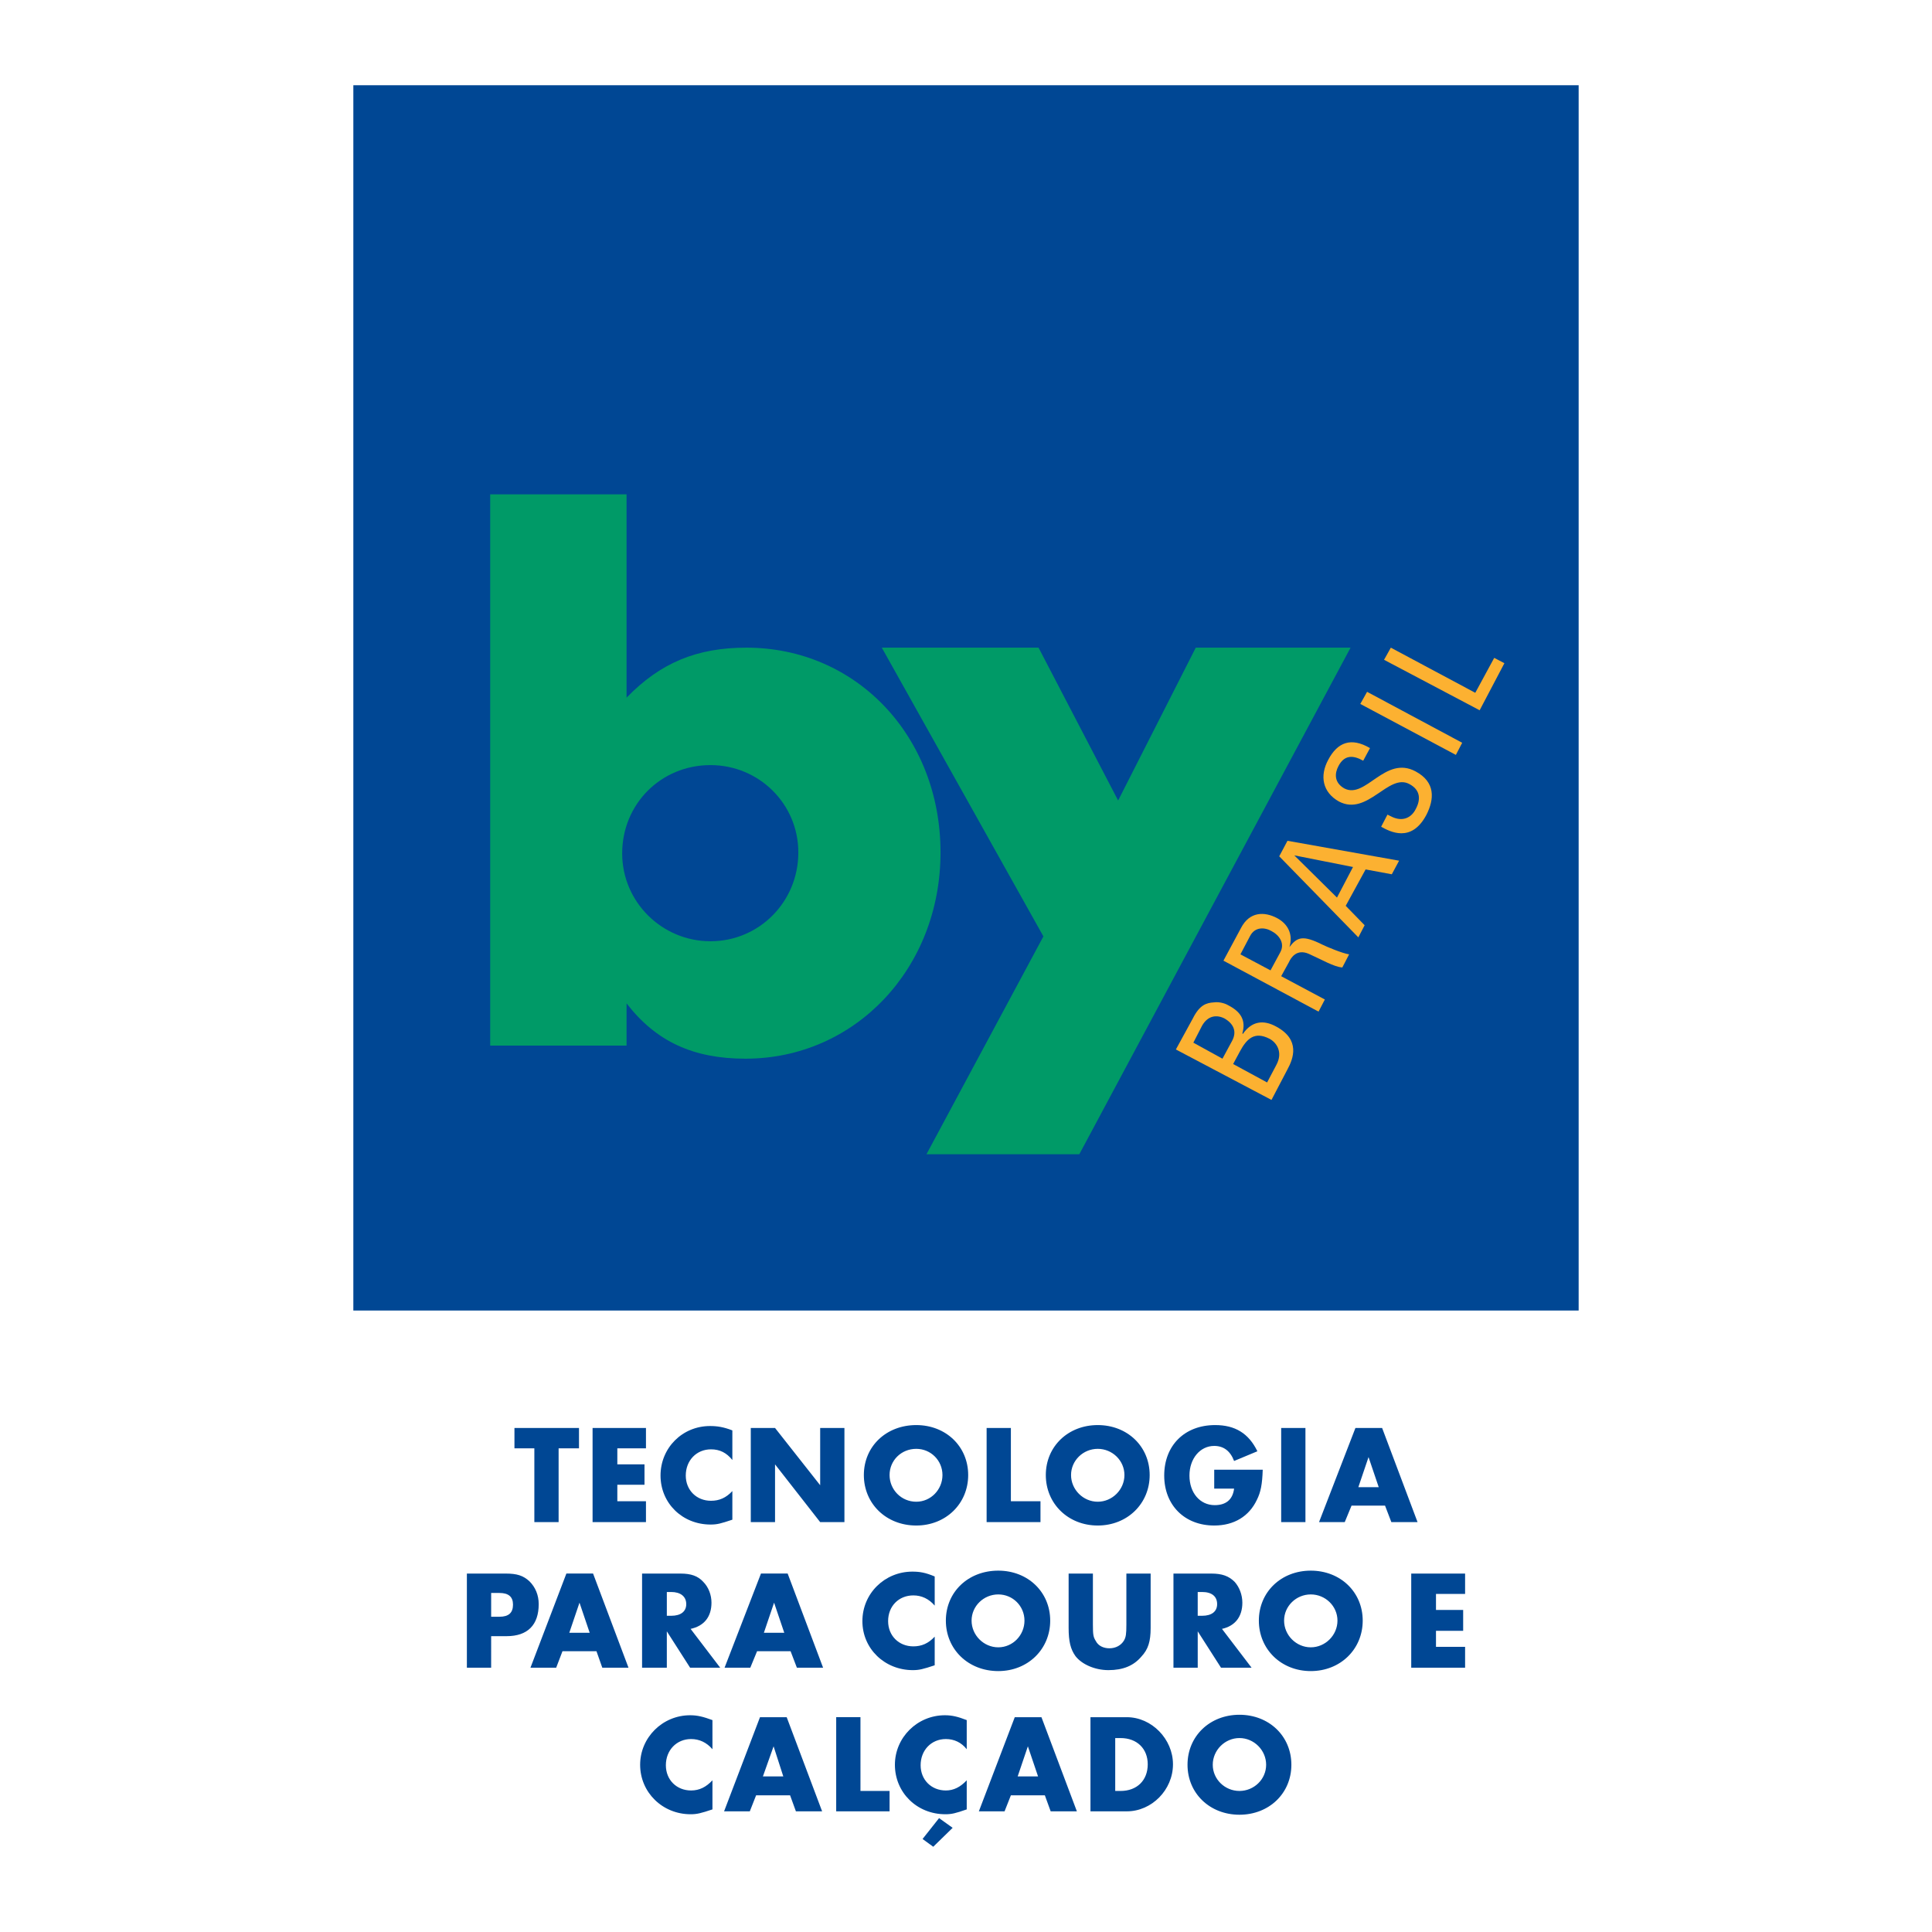
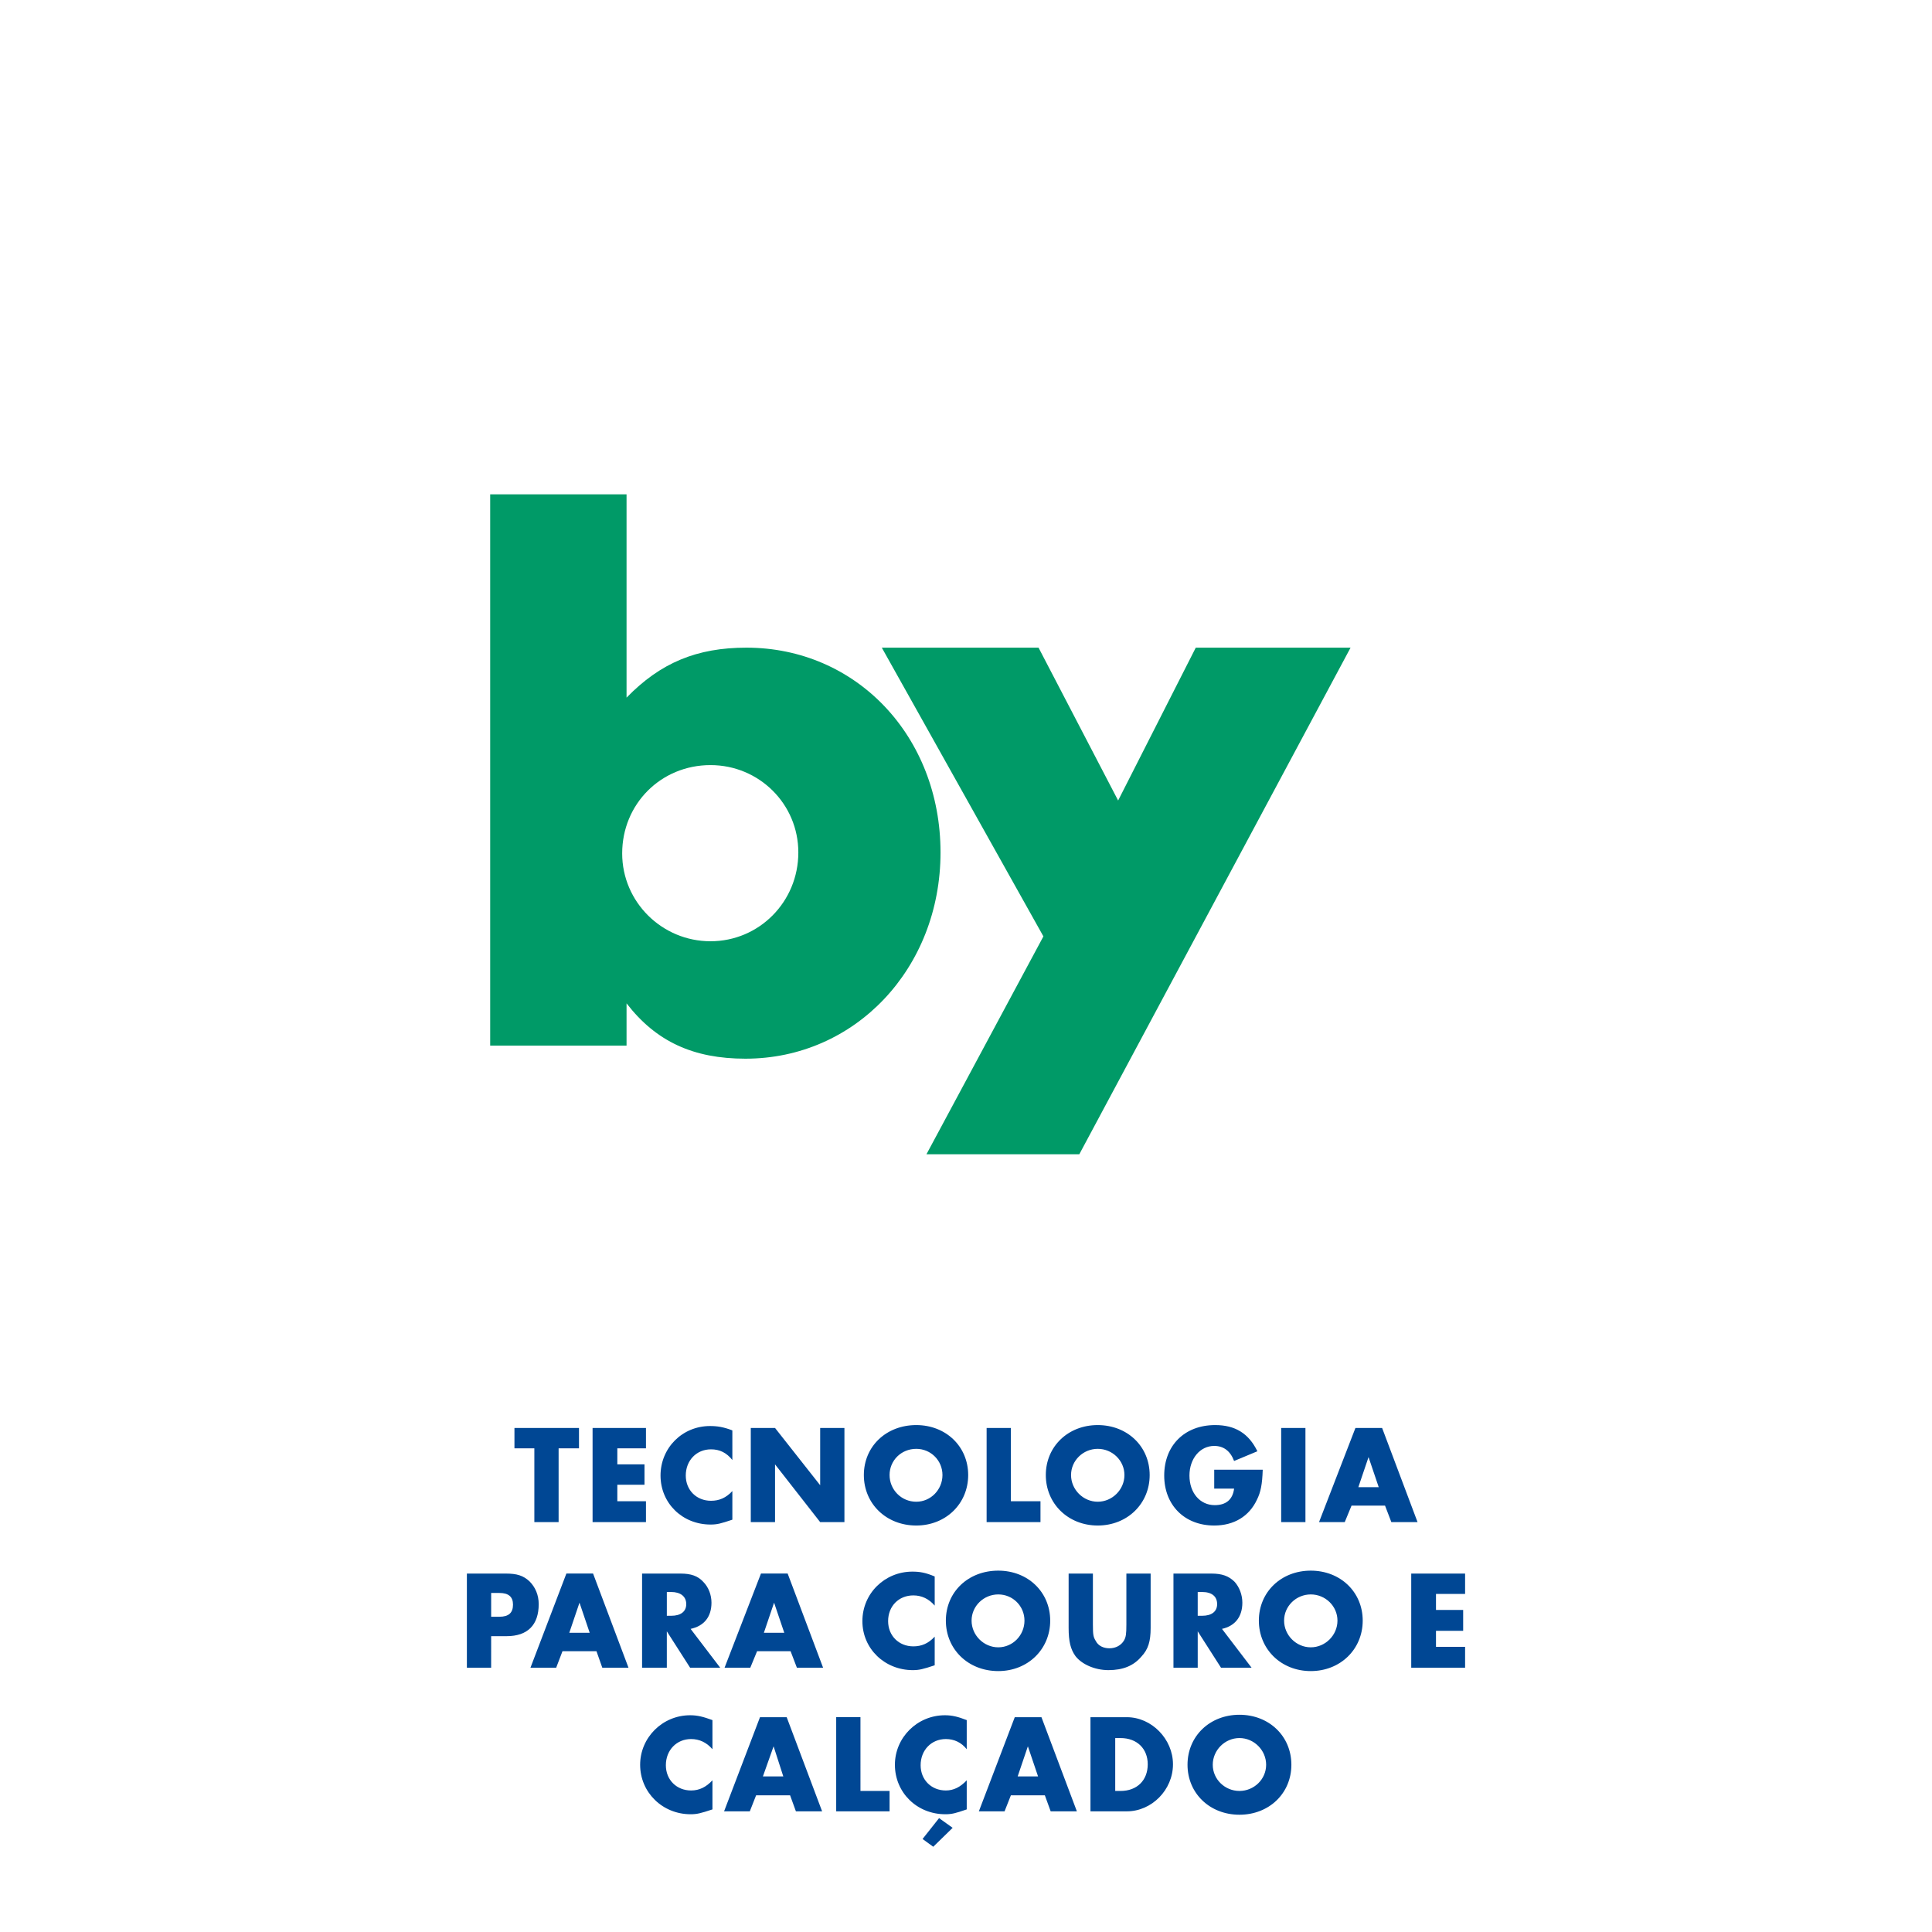
<svg xmlns="http://www.w3.org/2000/svg" version="1.0" id="Layer_1" x="0px" y="0px" width="192.756px" height="192.756px" viewBox="0 0 192.756 192.756" enable-background="new 0 0 192.756 192.756" xml:space="preserve">
  <g>
    <polygon fill-rule="evenodd" clip-rule="evenodd" fill="#FFFFFF" points="0,0 192.756,0 192.756,192.756 0,192.756 0,0  " />
-     <polygon fill-rule="evenodd" clip-rule="evenodd" fill="#004794" points="35.253,8.504 157.502,8.504 157.502,130.752    35.253,130.752 35.253,8.504  " />
-     <path fill-rule="evenodd" clip-rule="evenodd" fill="#FCB131" d="M150.095,66.167l-1.017-0.532l-1.889,3.486l-8.424-4.503   l-0.678,1.21l9.538,5.035L150.095,66.167L150.095,66.167z M136.394,69.023l-0.678,1.21l9.537,5.083l0.63-1.21L136.394,69.023   L136.394,69.023z M137.797,82.483c0.872,0.484,3.002,1.646,4.503-1.162c0.823-1.598,0.92-3.292-1.064-4.357   c-3.051-1.646-4.987,2.808-7.118,1.694c-1.017-0.581-0.968-1.501-0.58-2.227c0.58-1.114,1.452-1.114,2.469-0.533l0.678-1.259   c-1.889-1.113-3.244-0.581-4.164,1.162c-0.871,1.598-0.581,3.244,1.065,4.164c2.856,1.501,4.938-2.856,7.021-1.743   c1.113,0.581,1.162,1.549,0.63,2.518c-0.388,0.774-1.26,1.355-2.519,0.678l-0.29-0.145L137.797,82.483L137.797,82.483z    M134.989,86.501l-1.598,3.05l-4.261-4.212L134.989,86.501L134.989,86.501z M135.521,93.521l0.63-1.21l-1.889-1.937l1.985-3.631   l2.614,0.484l0.727-1.356l-11.136-1.985l-0.823,1.549L135.521,93.521L135.521,93.521z M128.599,95.991   c0.193-0.436,0.774-1.356,1.984-0.823c1.308,0.581,2.518,1.307,3.341,1.355l0.678-1.307c-0.678-0.097-2.275-0.774-2.663-0.968   c-1.937-0.968-2.517-0.774-3.292,0.242c0.388-1.259-0.145-2.324-1.259-2.905c-1.21-0.629-2.711-0.678-3.582,1.017l-1.743,3.244   l9.489,5.084l0.629-1.211l-4.357-2.324L128.599,95.991L128.599,95.991z M123.757,95.216l0.968-1.84   c0.484-0.92,1.453-0.872,2.131-0.484c0.823,0.436,1.355,1.259,0.871,2.131l-0.968,1.791L123.757,95.216L123.757,95.216z    M128.453,106.689c0.581-1.064,1.307-2.953-1.113-4.26c-1.308-0.727-2.47-0.533-3.341,0.727l-0.049-0.049   c0.388-1.355-0.193-2.178-1.404-2.809c-0.145-0.096-0.774-0.387-1.452-0.289c-0.727,0.047-1.404,0.242-2.082,1.598l-1.694,3.098   l9.538,5.035L128.453,106.689L128.453,106.689z M119.061,104.027l0.871-1.695c0.581-1.016,1.453-1.113,2.228-0.725   c0.92,0.531,1.259,1.307,0.774,2.227l-0.968,1.791L119.061,104.027L119.061,104.027z M123.03,106.158l0.678-1.26   c0.679-1.258,1.453-2.033,2.954-1.258c0.726,0.387,1.355,1.355,0.678,2.613l-0.92,1.744L123.03,106.158L123.03,106.158z" />
    <path fill-rule="evenodd" clip-rule="evenodd" fill="#009A67" d="M62.511,49.318H48.906v55h13.605v-4.213   c2.953,3.826,6.681,5.52,11.862,5.52c10.942,0,19.463-9.005,19.463-20.576c0-11.62-8.424-20.432-19.367-20.432   c-4.938,0-8.569,1.501-11.958,4.987V49.318L62.511,49.318z M70.887,76.334c4.841,0,8.763,3.873,8.763,8.715   c0,4.938-3.922,8.86-8.763,8.86c-4.842,0-8.812-3.921-8.812-8.763C62.076,80.207,65.949,76.334,70.887,76.334L70.887,76.334z    M104.101,93.424L87.978,64.617h15.638l7.94,15.251l7.746-15.251h15.444l-27.064,50.545h-15.25L104.101,93.424L104.101,93.424z" />
    <path fill-rule="evenodd" clip-rule="evenodd" fill="#004794" d="M123.66,173.406c1.452,0,2.663,1.211,2.663,2.664   c0,1.451-1.211,2.613-2.663,2.613s-2.663-1.162-2.663-2.613C120.997,174.617,122.208,173.406,123.66,173.406L123.66,173.406z    M123.66,171.082c-2.953,0-5.181,2.131-5.181,4.988c0,2.855,2.228,4.986,5.181,4.986s5.181-2.131,5.181-4.986   C128.841,173.213,126.613,171.082,123.66,171.082L123.66,171.082z M111.266,178.684v-5.277h0.532c1.646,0,2.712,1.066,2.712,2.615   c0,1.598-1.065,2.662-2.712,2.662H111.266L111.266,178.684z M108.796,180.717h3.632c2.469,0,4.6-2.129,4.6-4.695   c0-2.518-2.131-4.697-4.6-4.697h-3.632V180.717L108.796,180.717z M103.567,177.232h-2.033l1.017-3.002L103.567,177.232   L103.567,177.232z M104.245,179.119l0.581,1.598h2.614l-3.534-9.393h-2.662l-3.583,9.393h2.565l0.63-1.598H104.245L104.245,179.119   z M95.046,182.363l-1.355-0.969l-1.646,2.082l1.065,0.775L95.046,182.363L95.046,182.363z M96.451,171.615   c-0.872-0.338-1.453-0.484-2.179-0.484c-2.76,0-4.987,2.227-4.987,4.939c0,2.76,2.179,4.938,5.036,4.938   c0.629,0,1.017-0.096,2.13-0.484v-2.904c-0.63,0.678-1.308,1.016-2.082,1.016c-1.453,0-2.518-1.064-2.518-2.518   c0-1.5,1.065-2.613,2.518-2.613c0.823,0,1.549,0.338,2.082,1.016V171.615L96.451,171.615z M85.848,171.324h-2.421v9.393h5.326   v-2.033h-2.905V171.324L85.848,171.324z M78.149,177.232h-2.033l1.065-3.002L78.149,177.232L78.149,177.232z M78.827,179.119   l0.581,1.598h2.615l-3.535-9.393h-2.663l-3.583,9.393h2.566l0.629-1.598H78.827L78.827,179.119z M71.081,171.615   c-0.919-0.338-1.5-0.484-2.227-0.484c-2.759,0-4.987,2.227-4.987,4.939c0,2.76,2.228,4.938,5.036,4.938   c0.629,0,1.017-0.096,2.178-0.484v-2.904c-0.629,0.678-1.307,1.016-2.13,1.016c-1.453,0-2.518-1.064-2.518-2.518   c0-1.5,1.065-2.613,2.518-2.613c0.823,0,1.549,0.338,2.13,1.016V171.615L71.081,171.615z M49.003,163.24h1.549   c2.082,0,3.195-1.113,3.195-3.195c0-0.92-0.339-1.695-0.92-2.275c-0.629-0.582-1.259-0.775-2.372-0.775h-3.874v9.393h2.421V163.24   L49.003,163.24z M146.173,159.027v-2.033h-5.374v9.393h5.374v-2.082h-2.904v-1.598h2.711v-2.082h-2.711v-1.598H146.173   L146.173,159.027z M130.777,159.076c1.452,0,2.662,1.162,2.662,2.613c0,1.453-1.21,2.664-2.662,2.664   c-1.453,0-2.663-1.211-2.663-2.664C128.114,160.238,129.324,159.076,130.777,159.076L130.777,159.076z M130.777,156.703   c-2.954,0-5.181,2.131-5.181,4.986c0,2.857,2.227,5.035,5.181,5.035c2.953,0,5.181-2.178,5.181-5.035   C135.958,158.834,133.73,156.703,130.777,156.703L130.777,156.703z M119.496,161.207v-2.373h0.436c0.969,0,1.501,0.436,1.501,1.211   c0,0.727-0.532,1.162-1.501,1.162H119.496L119.496,161.207z M121.917,162.514c1.307-0.291,2.033-1.211,2.033-2.615   c0-0.773-0.29-1.549-0.774-2.082c-0.581-0.58-1.259-0.822-2.324-0.822h-3.776v9.393h2.421v-3.631l2.324,3.631h3.05L121.917,162.514   L121.917,162.514z M109.038,156.994h-2.421v5.422c0,1.355,0.194,2.131,0.679,2.809c0.629,0.822,1.937,1.404,3.292,1.404   c1.452,0,2.518-0.436,3.292-1.355c0.678-0.727,0.92-1.502,0.92-2.857v-5.422h-2.421v5.084c0,0.967-0.048,1.258-0.241,1.598   c-0.291,0.484-0.823,0.773-1.453,0.773c-0.581,0-1.113-0.242-1.355-0.725c-0.242-0.389-0.291-0.582-0.291-1.646V156.994   L109.038,156.994z M99.598,159.076c1.452,0,2.614,1.162,2.614,2.613c0,1.453-1.162,2.664-2.614,2.664s-2.663-1.211-2.663-2.664   C96.935,160.238,98.146,159.076,99.598,159.076L99.598,159.076z M99.598,156.703c-3.002,0-5.229,2.131-5.229,4.986   c0,2.857,2.227,5.035,5.229,5.035c2.953,0,5.181-2.178,5.181-5.035C104.778,158.834,102.551,156.703,99.598,156.703L99.598,156.703   z M93.255,157.285c-0.919-0.389-1.501-0.484-2.227-0.484c-2.759,0-4.987,2.178-4.987,4.938s2.228,4.891,5.035,4.891   c0.629,0,1.017-0.098,2.179-0.484v-2.857c-0.629,0.678-1.307,0.969-2.13,0.969c-1.453,0-2.518-1.064-2.518-2.518   c0-1.5,1.065-2.566,2.518-2.566c0.823,0,1.549,0.34,2.13,1.018V157.285L93.255,157.285z M78.246,162.9h-2.033l1.017-3.002   L78.246,162.9L78.246,162.9z M78.876,164.74l0.629,1.646h2.615l-3.535-9.393h-2.663l-3.631,9.393h2.566l0.678-1.646H78.876   L78.876,164.74z M66.53,161.207v-2.373h0.436c0.92,0,1.501,0.436,1.501,1.211c0,0.727-0.533,1.162-1.501,1.162H66.53L66.53,161.207   z M68.902,162.514c1.355-0.291,2.082-1.211,2.082-2.615c0-0.773-0.291-1.549-0.823-2.082c-0.533-0.58-1.21-0.822-2.276-0.822   h-3.825v9.393h2.469v-3.631l2.324,3.631h3.002L68.902,162.514L68.902,162.514z M58.832,162.9h-2.033l1.017-3.002L58.832,162.9   L58.832,162.9z M59.509,164.74l0.582,1.646h2.614l-3.534-9.393h-2.663l-3.583,9.393h2.566l0.629-1.646H59.509L59.509,164.74z    M49.003,161.303v-2.373h0.823c0.92,0,1.356,0.389,1.356,1.162c0,0.824-0.436,1.211-1.356,1.211H49.003L49.003,161.303z    M55.733,144.502h2.033v-2.033h-6.439v2.033h1.985v7.359h2.421V144.502L55.733,144.502z M137.556,148.377h-2.034l1.017-3.002   L137.556,148.377L137.556,148.377z M138.185,150.215l0.63,1.646h2.614l-3.535-9.393h-2.662l-3.631,9.393h2.565l0.678-1.646H138.185   L138.185,150.215z M127.823,151.861h2.421v-9.393h-2.421V151.861L127.823,151.861z M121.143,146.633v1.889h1.984   c-0.145,1.113-0.822,1.646-1.937,1.646c-1.452,0-2.518-1.211-2.518-2.953c0-1.695,1.065-2.955,2.47-2.955   c0.92,0,1.598,0.484,1.984,1.502l2.324-0.969c-0.871-1.791-2.228-2.613-4.212-2.613c-3.051,0-5.084,2.033-5.084,5.035   c0,2.953,2.033,4.986,4.987,4.986c1.984,0,3.485-0.92,4.26-2.566c0.388-0.775,0.533-1.549,0.582-3.002H121.143L121.143,146.633z    M109.522,144.551c1.452,0,2.663,1.162,2.663,2.615c0,1.451-1.211,2.662-2.663,2.662s-2.663-1.211-2.663-2.662   C106.859,145.713,108.07,144.551,109.522,144.551L109.522,144.551z M109.522,142.18c-2.953,0-5.181,2.129-5.181,4.986   c0,2.855,2.228,5.035,5.181,5.035s5.181-2.18,5.181-5.035C114.703,144.309,112.476,142.18,109.522,142.18L109.522,142.18z    M100.856,142.469h-2.421v9.393h5.374v-2.082h-2.953V142.469L100.856,142.469z M91.416,144.551c1.452,0,2.614,1.162,2.614,2.615   c0,1.451-1.162,2.662-2.614,2.662c-1.501,0-2.663-1.211-2.663-2.662C88.752,145.713,89.915,144.551,91.416,144.551L91.416,144.551z    M91.416,142.18c-3.002,0-5.229,2.129-5.229,4.986c0,2.855,2.227,5.035,5.229,5.035c2.953,0,5.18-2.18,5.18-5.035   C96.596,144.309,94.369,142.18,91.416,142.18L91.416,142.18z M74.906,151.861h2.42V146.1l4.503,5.762h2.42v-9.393h-2.42v5.713   l-4.503-5.713h-2.42V151.861L74.906,151.861z M73.066,142.711c-0.872-0.338-1.501-0.436-2.227-0.436   c-2.76,0-4.938,2.18-4.938,4.939s2.179,4.889,4.987,4.889c0.678,0,1.017-0.096,2.179-0.484v-2.855   c-0.629,0.678-1.307,0.969-2.13,0.969c-1.452,0-2.518-1.066-2.518-2.518c0-1.502,1.065-2.615,2.518-2.615   c0.872,0,1.549,0.338,2.13,1.064V142.711L73.066,142.711z M64.448,144.502v-2.033h-5.326v9.393h5.326v-2.082h-2.857v-1.645h2.711   V146.1h-2.711v-1.598H64.448L64.448,144.502z" />
  </g>
</svg>